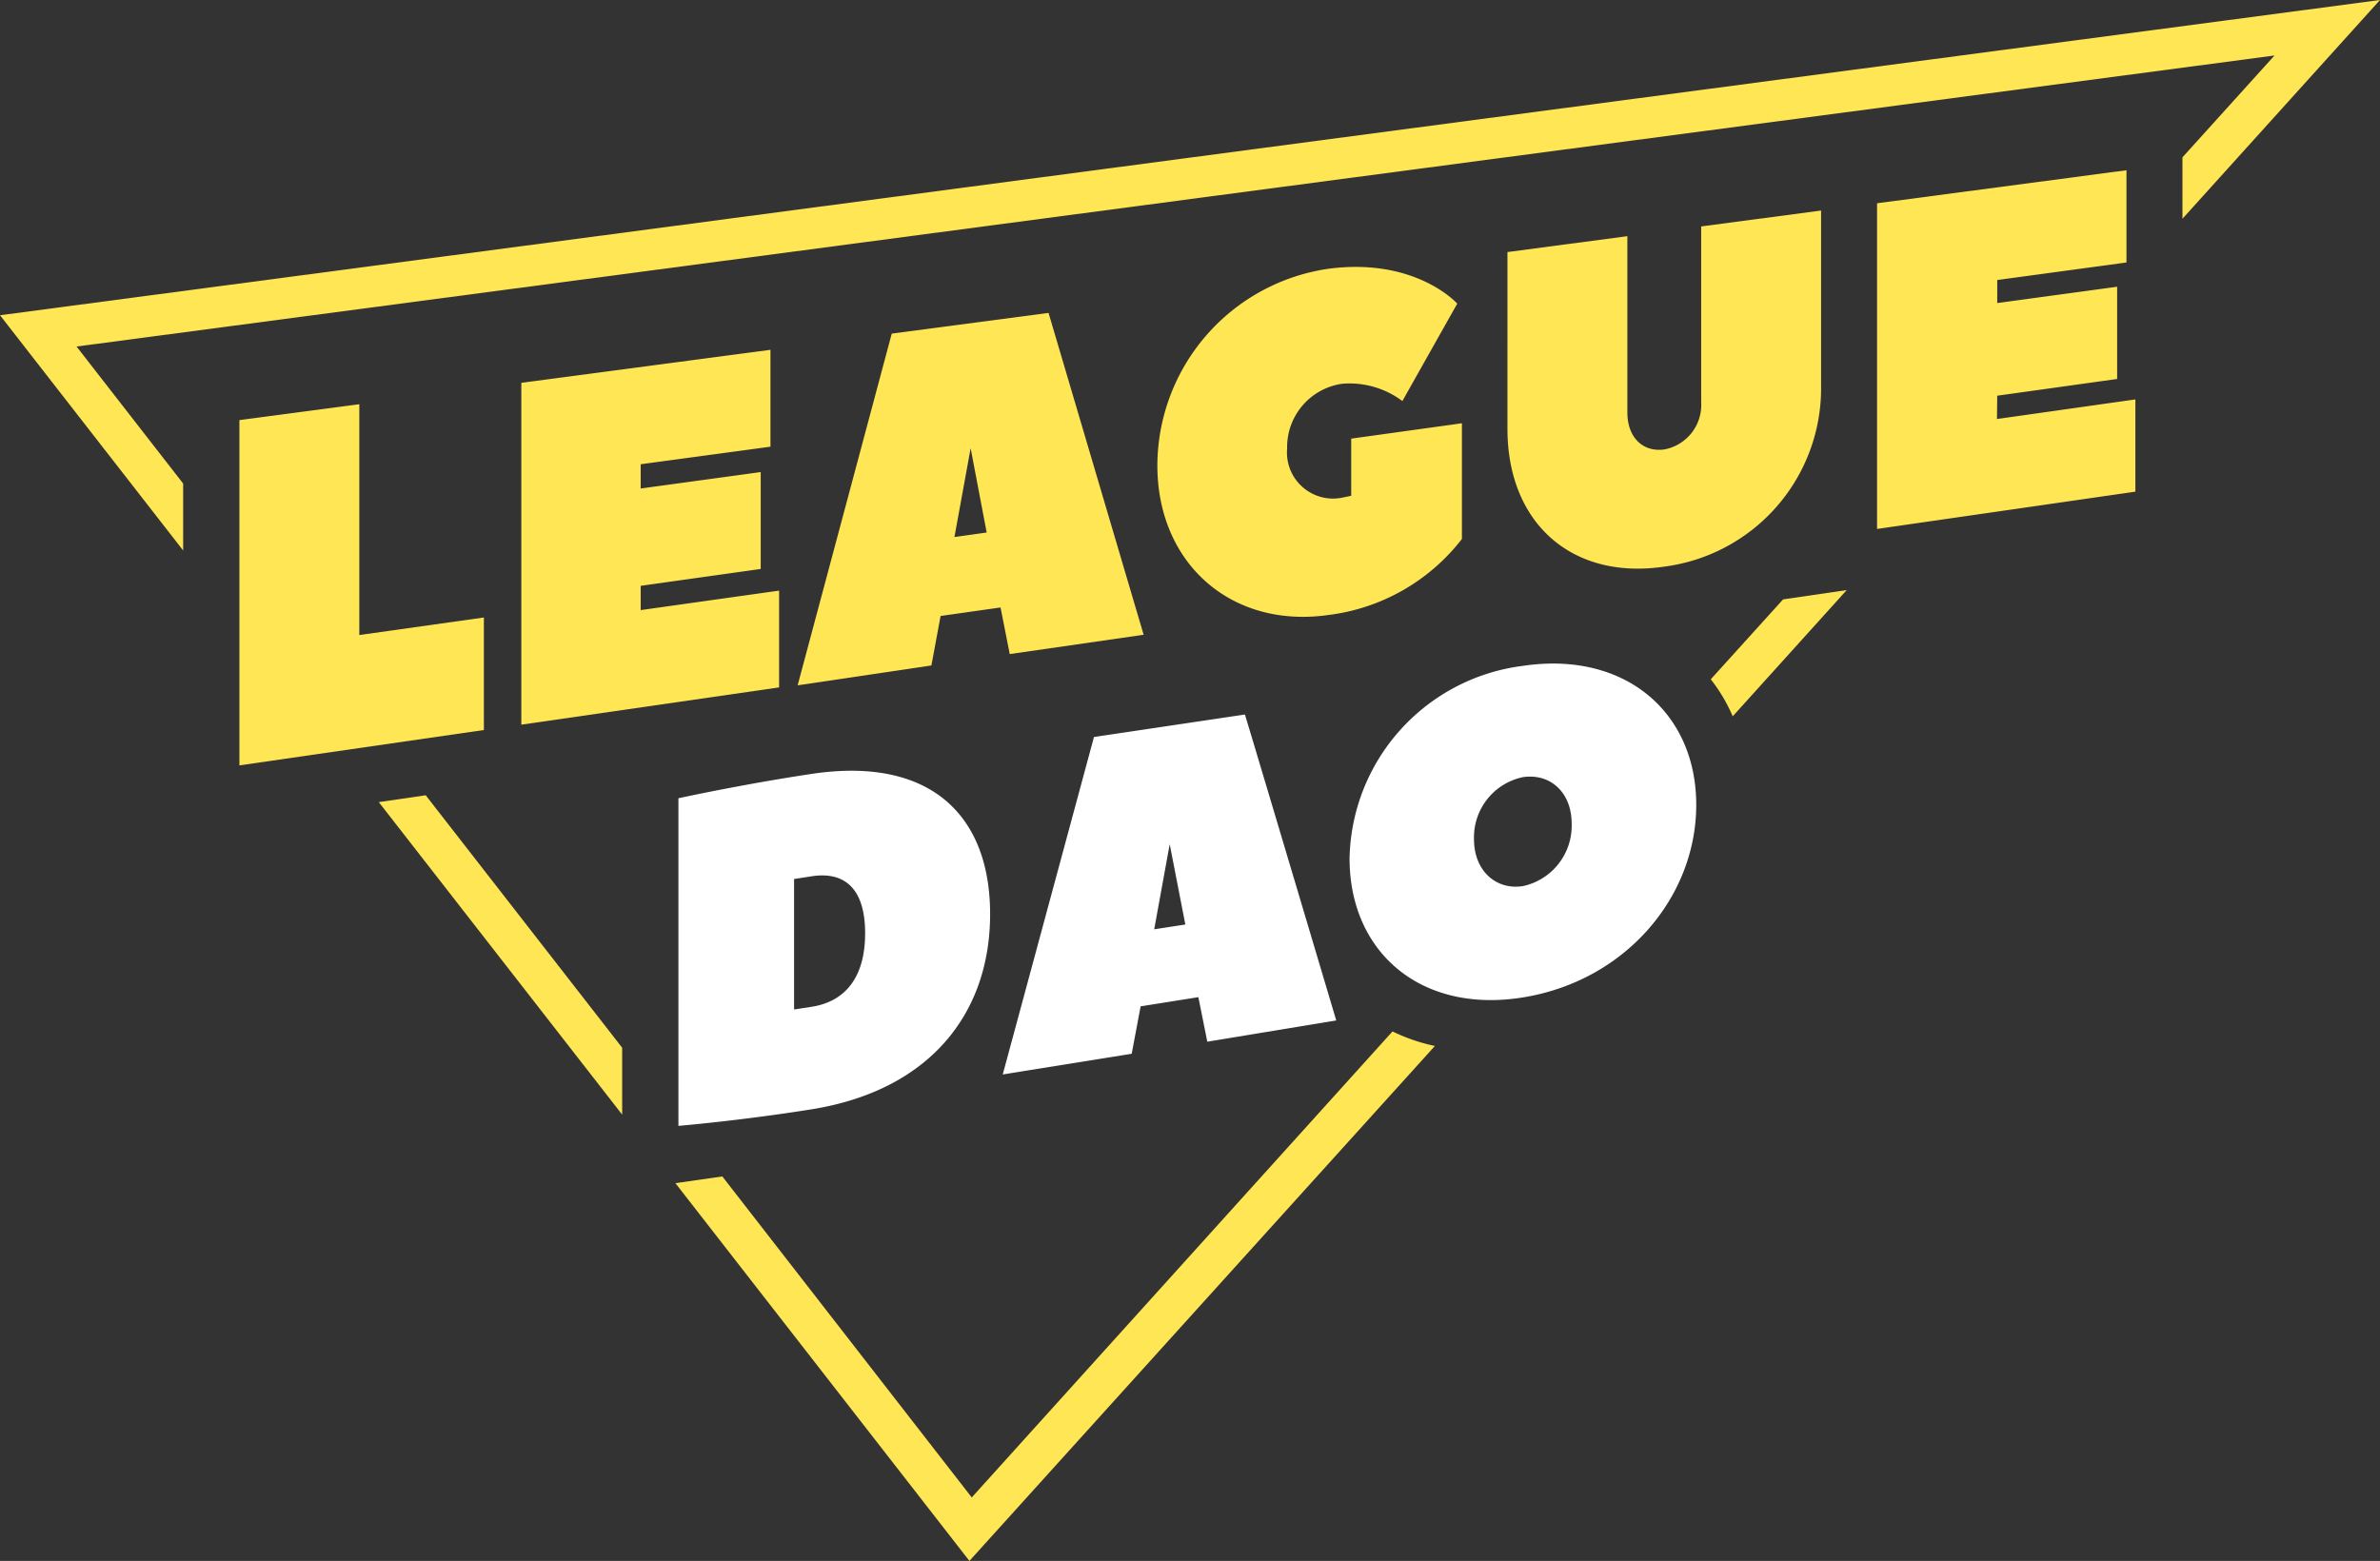
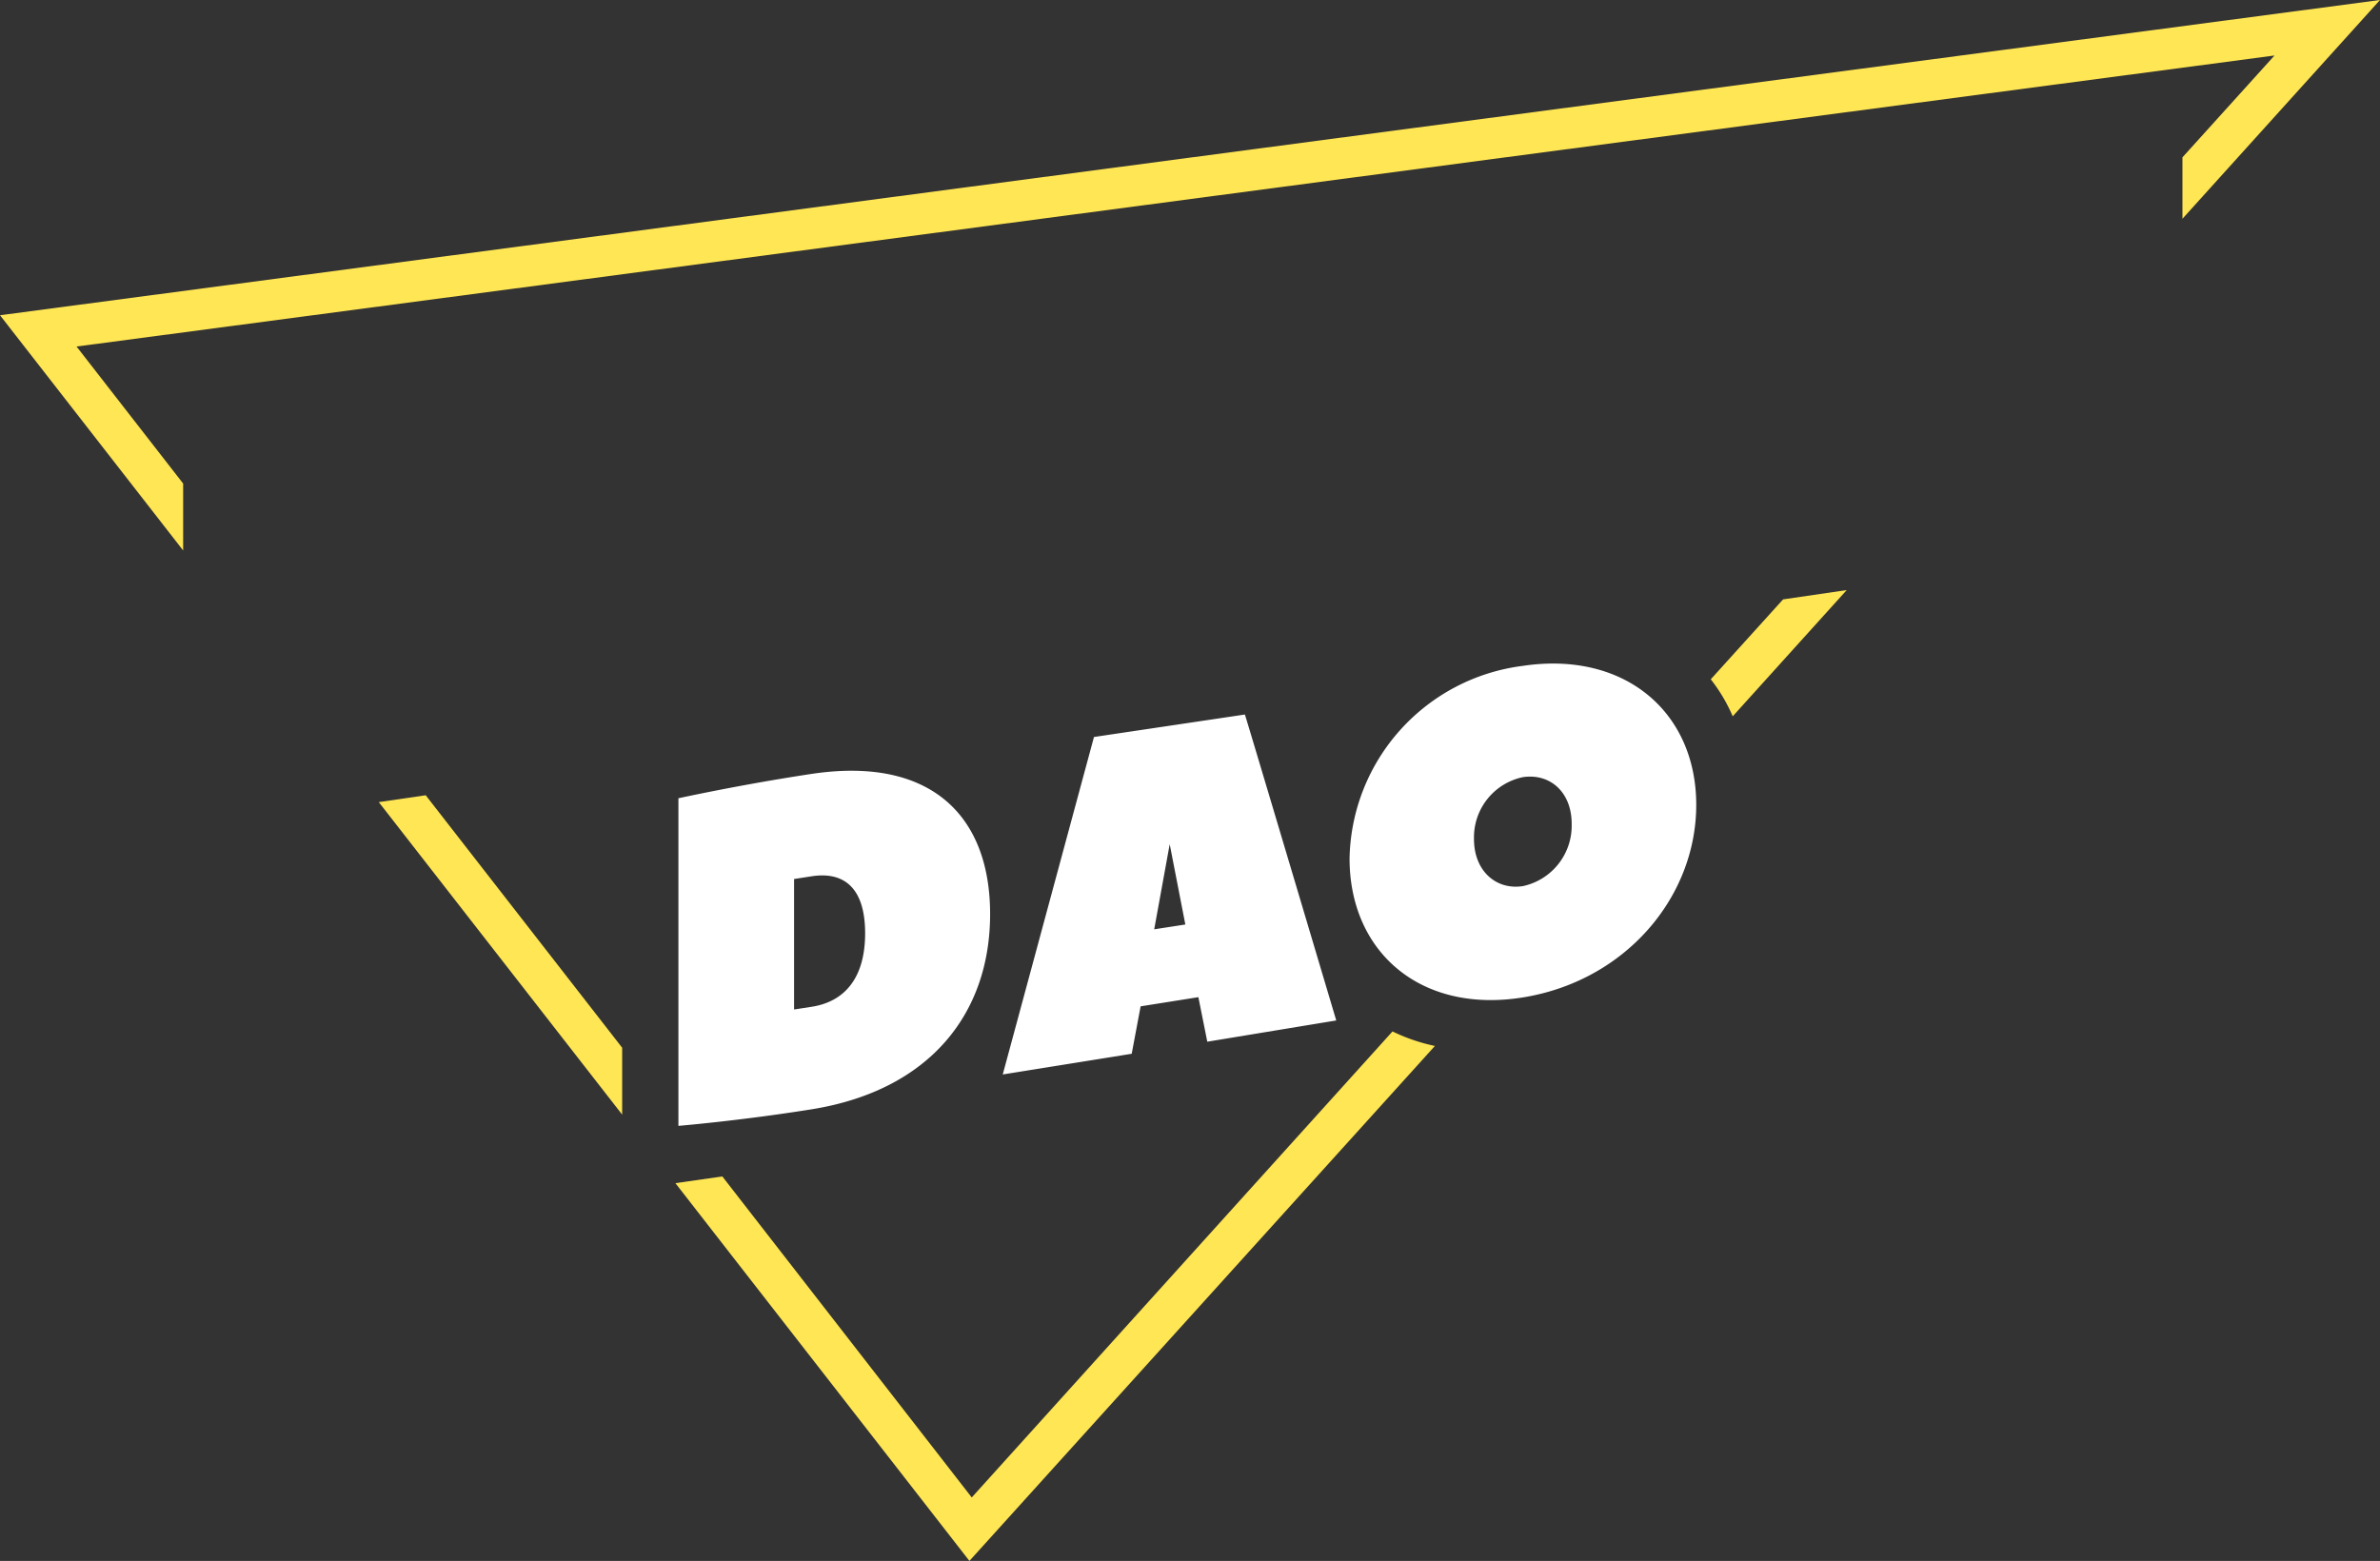
<svg xmlns="http://www.w3.org/2000/svg" width="218" height="143" fill="none">
  <rect width="100%" height="100%" fill="#333333" stroke="none" />
  <path d="M16.776 50.43L0 28.88 218 0l-18.095 20.041v-5.626l8.432-9.33L7.012 31.746 16.776 44.3v6.128zm40.212 51.684l-22.293-28.63 4.298-.628 17.995 23.13v6.128z" fill="#FFE654" />
-   <path d="M32.912 58.177l11.41-1.607v10.309l-22.393 3.24V38.487l10.983-1.456v21.146zm25.773-2.285l12.679-1.784v8.866l-23.612 3.415V35.072l22.82-3.026v8.877l-11.887 1.608v2.222l10.995-1.506v8.877L58.685 53.67v2.223zm46.068 2.26l-12.265 1.77-.842-4.27-5.491.78-.842 4.532-12.252 1.821 8.62-32.221 14.363-1.896 8.709 29.484zm-14.376-9.368l-1.47-7.722-1.483 8.137 2.953-.415zm33.389-3.364v-5.237l10.141-1.407v10.599a18.282 18.282 0 01-12.252 6.969c-8.885 1.255-15.645-4.734-15.645-13.712a18.274 18.274 0 014.48-11.903 18.3 18.3 0 0111.165-6.104c8.03-1.068 11.825 3.19 11.825 3.19l-5.027 8.927a8.058 8.058 0 00-5.529-1.582 5.867 5.867 0 00-5.027 5.927 4.215 4.215 0 001.386 3.51 4.227 4.227 0 003.641.998l.842-.176zm32.056-8.59V20.744l10.983-1.456V35.31a16.471 16.471 0 01-4.013 11.038 16.494 16.494 0 01-10.351 5.563c-8.444 1.256-14.363-3.98-14.363-12.62V23.092l10.983-1.456v16.136c0 2.373 1.483 3.666 3.38 3.403a4.149 4.149 0 003.381-4.345zm27.093 1.557l12.679-1.796v8.451l-23.662 3.416V18.622l22.845-3.026v8.45l-11.837 1.608v2.11l10.983-1.495v8.451l-10.983 1.532-.025 2.135z" fill="#FFE654" />
  <path d="M74.355 101.624c-6.51 1.043-12.214 1.52-12.214 1.52V73.132s5.705-1.255 12.214-2.235c10.832-1.62 16.336 3.767 16.336 12.846s-5.504 16.136-16.336 17.881zm0-9.392c3.054-.477 4.888-2.688 4.888-6.73 0-4.044-1.834-5.69-4.888-5.225l-1.621.252v11.954l1.621-.251zm48.041 1.255l-11.812 1.947-.817-4.081-5.29.841-.817 4.345-11.812 1.896 8.356-30.916 13.823-2.059c.063.113 8.369 28.027 8.369 28.027zm-13.823-8.79l-1.432-7.358-1.42 7.798 2.852-.44zm30.913 6.681c-9.361 1.507-15.871-4.157-15.871-12.733a18.125 18.125 0 014.648-11.775 18.148 18.148 0 0111.223-5.868c9.362-1.394 15.884 4.257 15.884 12.733s-6.509 16.136-15.884 17.643zm0-20.18a5.634 5.634 0 00-4.473 5.676c0 2.926 2.036 4.684 4.473 4.307a5.663 5.663 0 004.474-5.688c.013-2.9-1.96-4.671-4.474-4.295z" fill="#fff" />
  <path d="M158.712 65.623l10.442-11.565-5.83.854-6.623 7.32a15.273 15.273 0 012.011 3.391zm-31.163 28.869l-38.54 42.694-22.846-29.409-4.298.616L88.795 143l42.637-47.177a16.668 16.668 0 01-3.883-1.331z" fill="#FFE654" />
</svg>